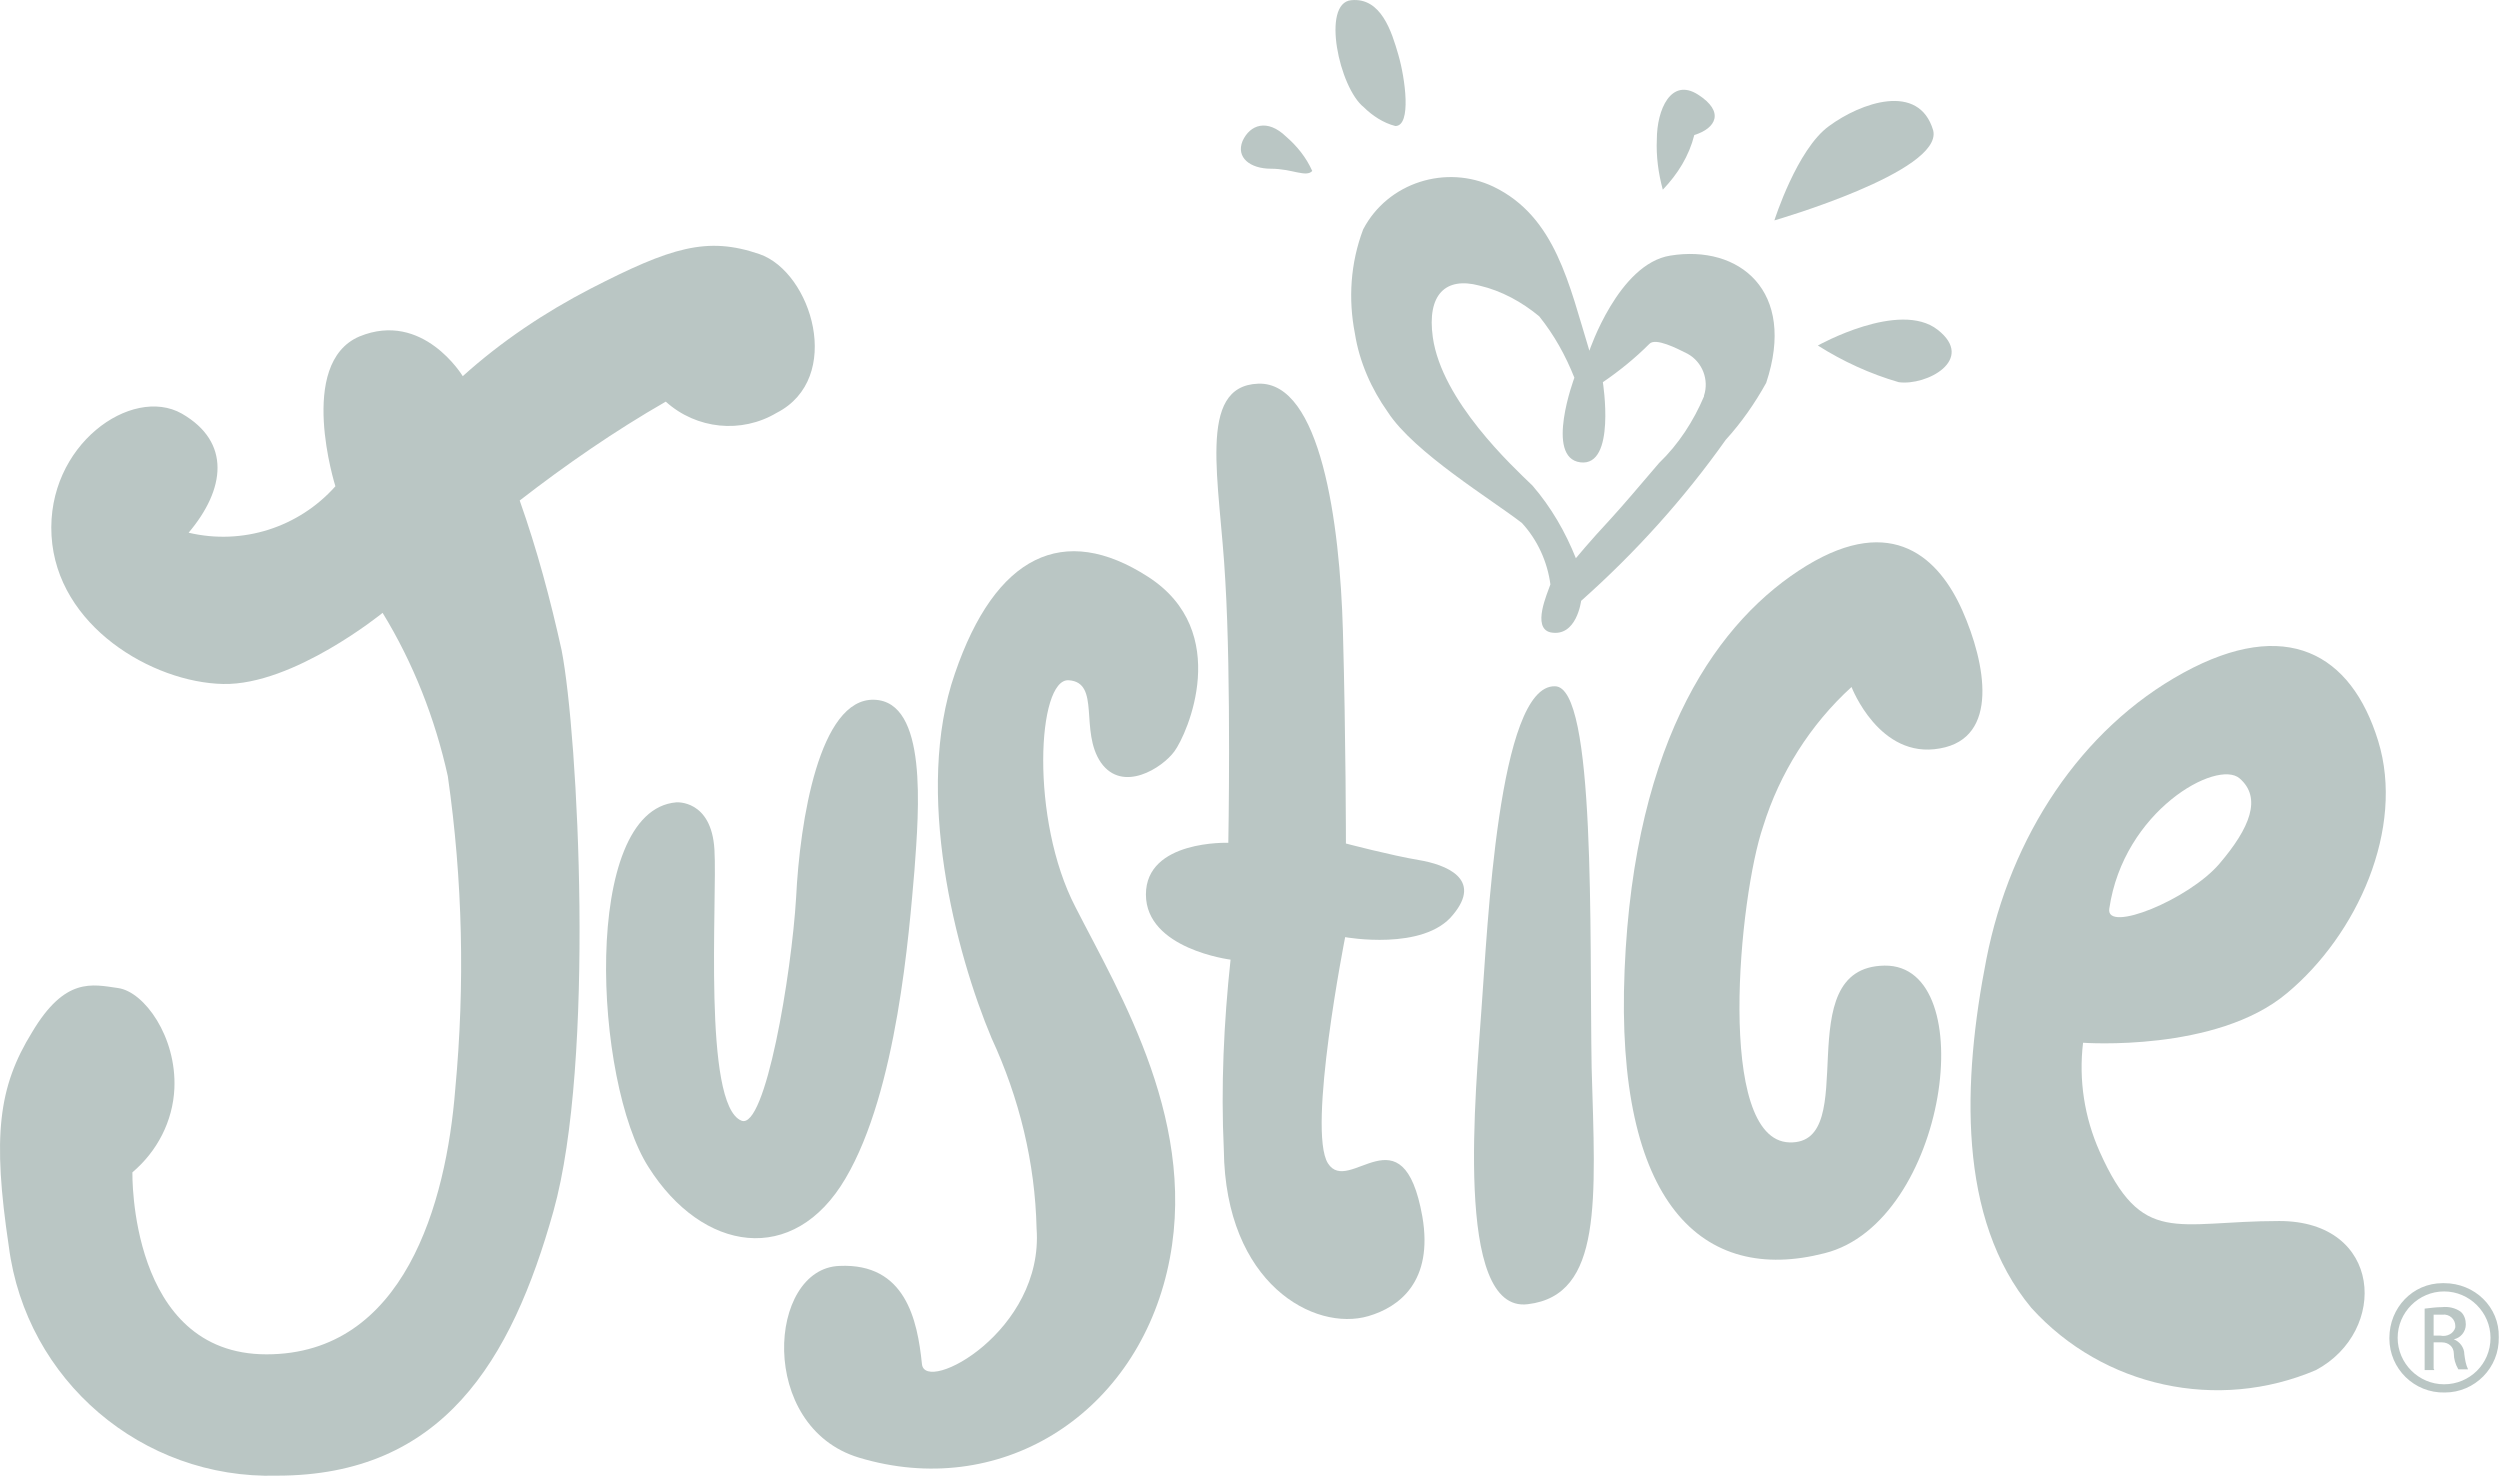
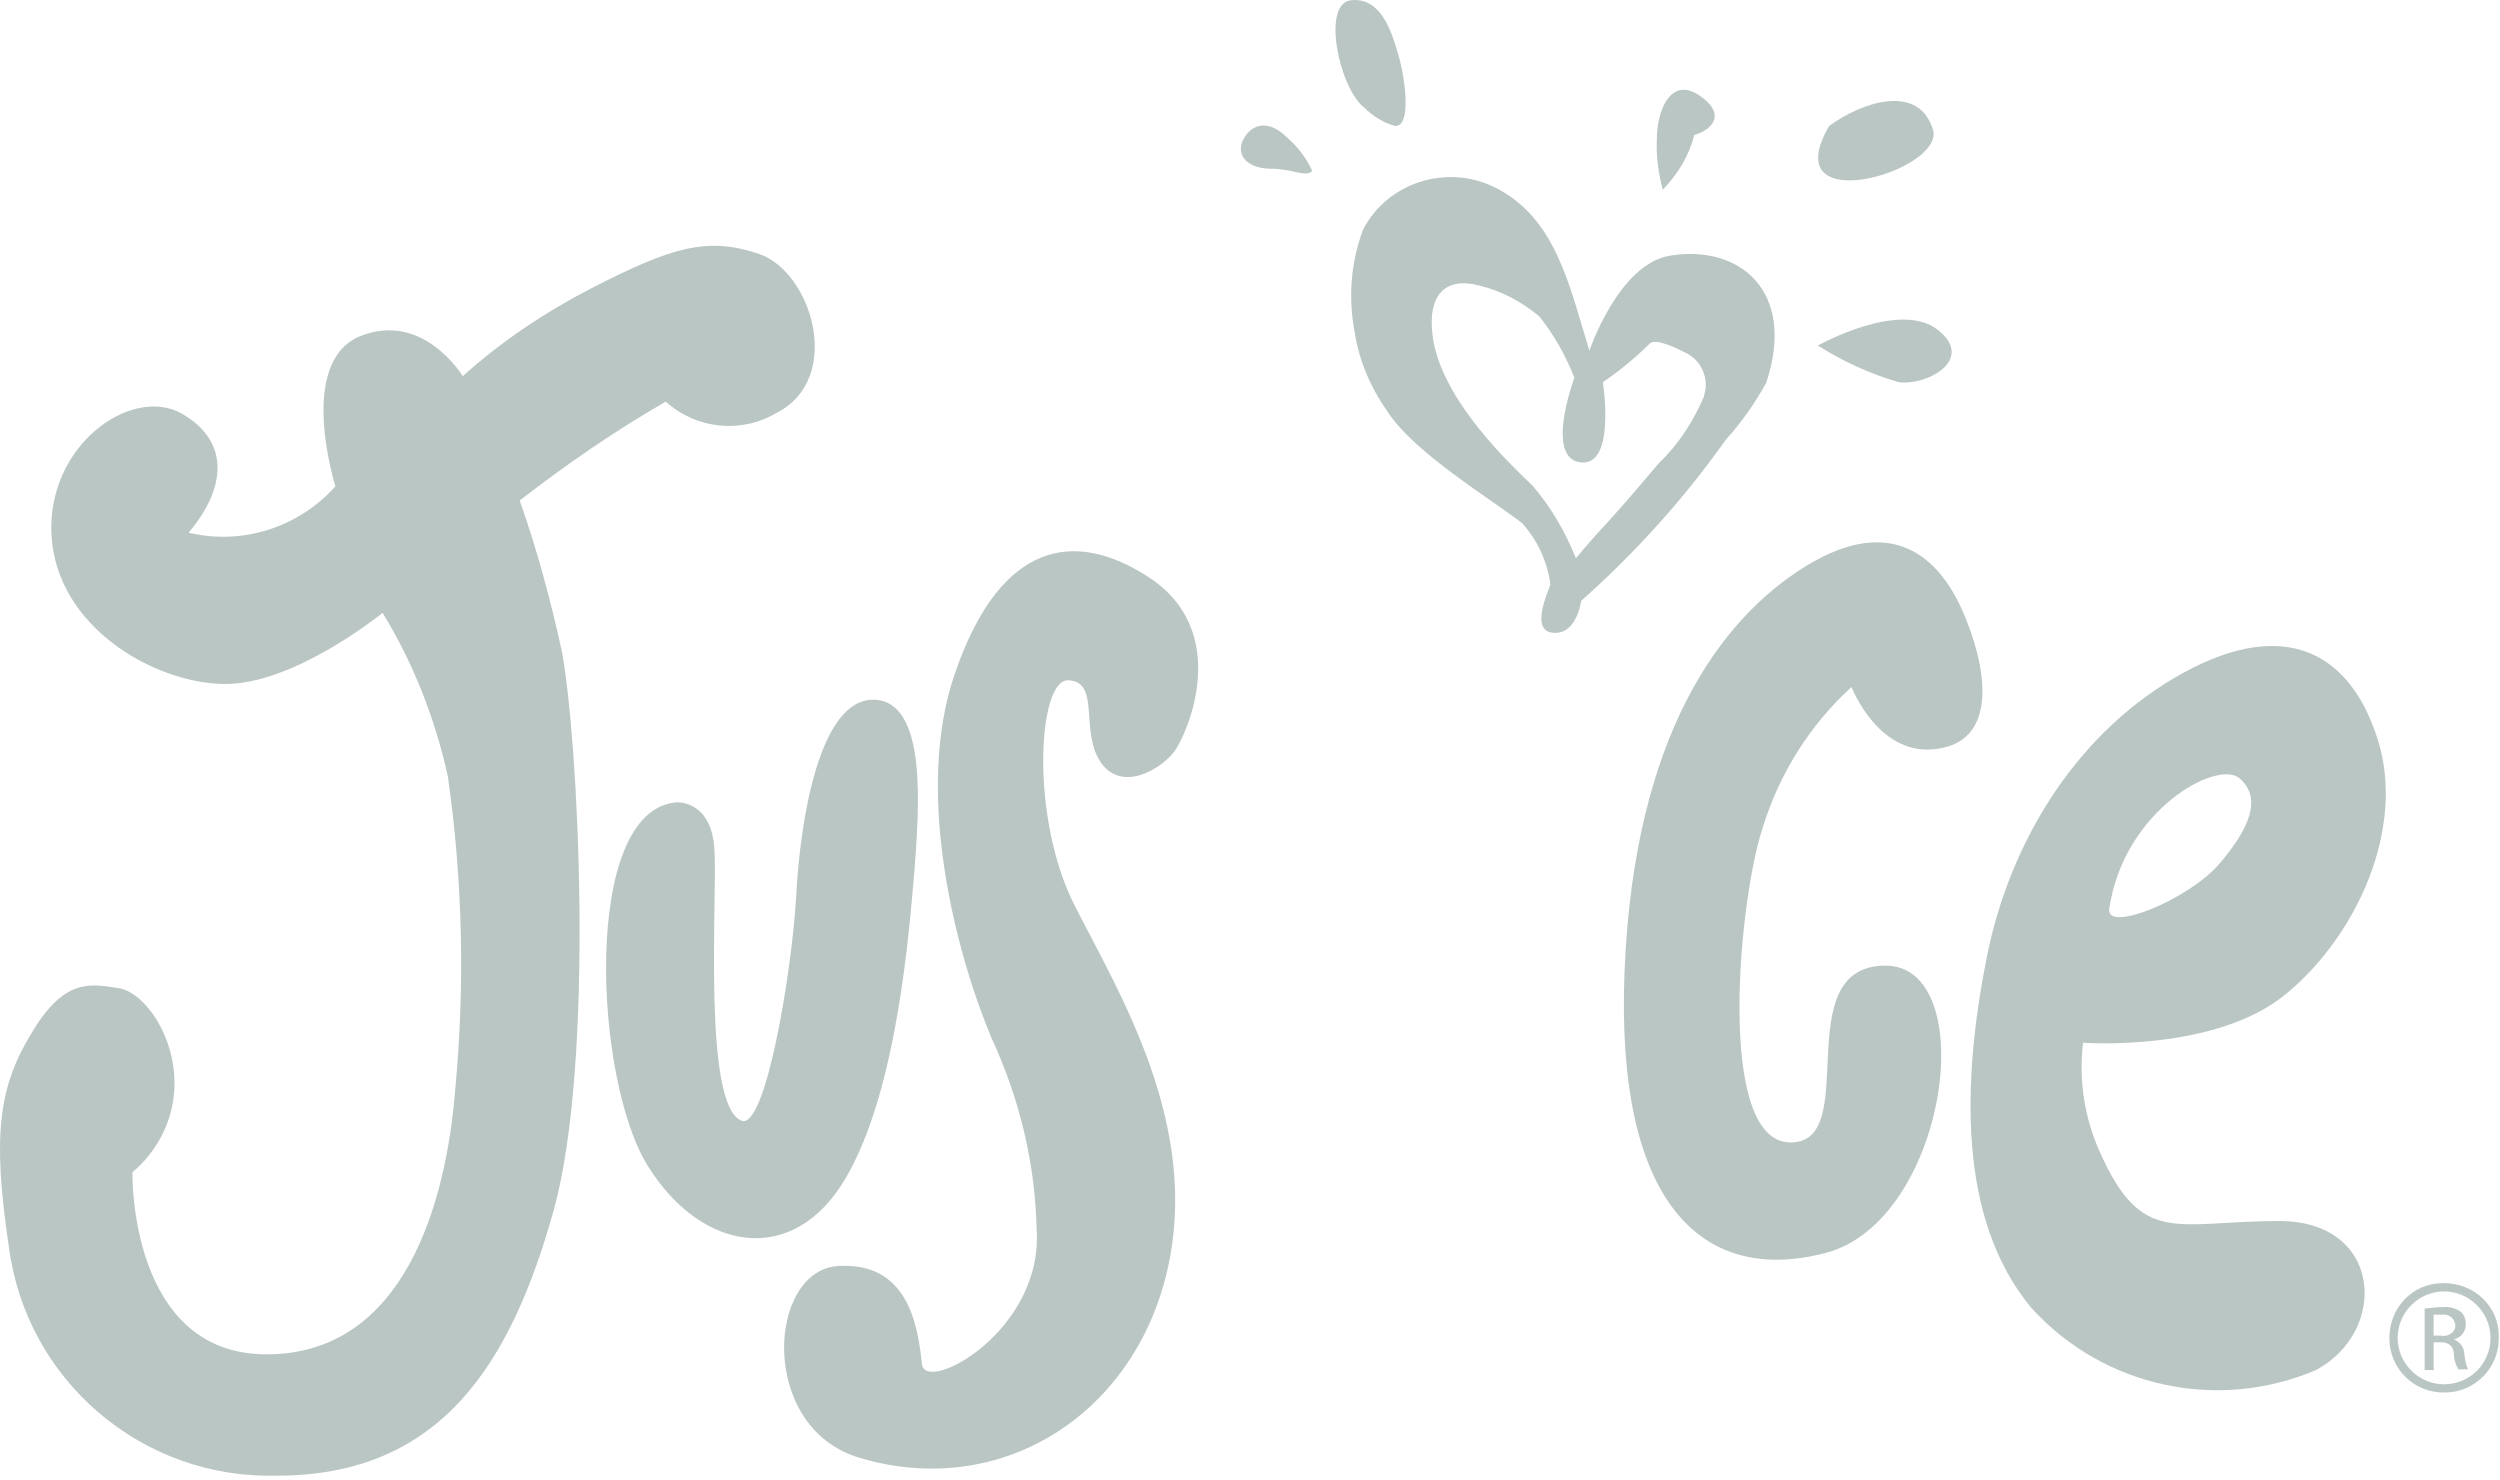
<svg xmlns="http://www.w3.org/2000/svg" viewBox="0 0 49 29" fill="none">
  <path d="M26.718 4.496C26.468 5.157 26.424 5.861 26.556 6.537C26.644 7.094 26.879 7.623 27.202 8.078C27.716 8.871 29.243 9.795 29.83 10.251C30.139 10.588 30.329 11.014 30.388 11.454C30.329 11.63 30.021 12.306 30.388 12.394C30.902 12.497 30.99 11.777 30.99 11.777C32.047 10.838 33.002 9.781 33.824 8.621C34.132 8.283 34.397 7.902 34.617 7.505C35.219 5.7 34.088 4.79 32.737 5.01C31.724 5.171 31.152 6.874 31.152 6.874C30.755 5.582 30.491 4.247 29.272 3.659C28.348 3.219 27.202 3.571 26.718 4.496ZM28.994 5.597C29.434 5.7 29.83 5.92 30.168 6.199C30.462 6.566 30.682 6.962 30.858 7.403C30.858 7.403 30.271 8.973 30.976 9.062C31.68 9.15 31.416 7.491 31.416 7.491C31.739 7.271 32.047 7.021 32.326 6.742C32.444 6.61 32.87 6.83 33.075 6.933C33.369 7.094 33.501 7.447 33.398 7.755V7.77C33.193 8.254 32.899 8.709 32.517 9.076C32.077 9.59 31.857 9.854 31.563 10.177C31.152 10.618 30.887 10.941 30.887 10.941C30.682 10.427 30.403 9.942 30.036 9.517C29.64 9.135 28.259 7.858 28.083 6.61C27.966 5.773 28.333 5.421 28.994 5.597Z" fill="#BAC6C4" />
  <path d="M10.186 9.81C11.096 9.105 12.051 8.445 13.049 7.872C13.651 8.415 14.532 8.503 15.222 8.092C16.543 7.417 15.912 5.333 14.884 4.98C13.857 4.628 13.152 4.848 11.581 5.655C10.671 6.125 9.819 6.698 9.07 7.373C9.07 7.373 8.292 6.081 7.044 6.595C5.811 7.123 6.574 9.531 6.574 9.531C5.855 10.338 4.754 10.691 3.697 10.441C4.416 9.59 4.533 8.665 3.564 8.107C2.581 7.549 0.907 8.724 1.01 10.5C1.113 12.276 2.992 13.377 4.372 13.406C5.752 13.436 7.499 12.012 7.499 12.012C8.101 12.995 8.527 14.082 8.777 15.212C9.07 17.253 9.114 19.308 8.923 21.348C8.747 23.579 7.925 26.545 5.223 26.545C2.522 26.545 2.595 22.978 2.595 22.978C3.08 22.567 3.388 21.979 3.418 21.334C3.462 20.321 2.83 19.44 2.316 19.366C1.803 19.293 1.274 19.146 0.628 20.233C-0.033 21.304 -0.15 22.273 0.173 24.431C0.511 27.059 2.786 28.996 5.429 28.923C8.674 28.923 10.024 26.677 10.847 23.741C11.669 20.805 11.331 14.405 11.008 12.746C10.788 11.748 10.524 10.764 10.186 9.81Z" fill="#BAC6C4" />
  <path d="M27.349 2.47C27.672 2.47 27.54 1.53 27.408 1.075C27.276 0.62 27.07 -0.055 26.483 0.004C25.895 0.062 26.248 1.721 26.732 2.103C26.894 2.264 27.114 2.411 27.349 2.47Z" fill="#BAC6C4" />
  <path d="M24.912 3.307C25.323 3.307 25.602 3.483 25.72 3.351C25.602 3.087 25.426 2.867 25.206 2.676C24.839 2.323 24.501 2.441 24.354 2.764C24.222 3.087 24.501 3.307 24.912 3.307Z" fill="#BAC6C4" />
  <path d="M35.63 6.772C36.114 7.08 36.658 7.33 37.216 7.491C37.759 7.565 38.728 7.051 37.979 6.464C37.23 5.876 35.63 6.772 35.63 6.772Z" fill="#BAC6C4" />
-   <path d="M37.891 2.558C37.612 1.604 36.467 2.015 35.85 2.47C35.219 2.925 34.778 4.32 34.778 4.32C34.778 4.32 38.082 3.366 37.891 2.558Z" fill="#BAC6C4" />
+   <path d="M37.891 2.558C37.612 1.604 36.467 2.015 35.85 2.47C34.778 4.32 38.082 3.366 37.891 2.558Z" fill="#BAC6C4" />
  <path d="M33.208 2.647C33.633 2.515 33.81 2.192 33.281 1.854C32.752 1.516 32.474 2.148 32.474 2.735C32.459 3.058 32.503 3.395 32.591 3.718C32.885 3.41 33.105 3.058 33.208 2.647Z" fill="#BAC6C4" />
  <path d="M16.573 23.095C17.586 21.378 17.82 18.251 17.923 17.062C18.011 15.873 18.188 13.744 17.131 13.715C16.059 13.685 15.677 16.093 15.604 17.59C15.515 19.087 15.002 22.156 14.532 21.965C13.768 21.656 14.062 17.634 14.003 16.651C13.944 15.667 13.254 15.726 13.254 15.726C11.39 15.887 11.639 21.201 12.711 22.875C13.768 24.548 15.559 24.827 16.573 23.095Z" fill="#BAC6C4" />
  <path d="M44.821 19.469C46.201 18.324 47.141 16.24 46.612 14.522C46.084 12.805 44.807 12.085 42.795 13.186C40.784 14.287 39.404 16.401 38.934 18.794C38.464 21.187 38.361 23.888 39.815 25.635C41.224 27.191 43.471 27.675 45.394 26.853C46.818 26.09 46.7 23.932 44.674 23.932C42.634 23.932 41.988 24.446 41.151 22.567C40.857 21.906 40.74 21.172 40.828 20.438C40.828 20.438 43.441 20.629 44.821 19.469ZM43.896 15.256C44.337 15.638 44.102 16.225 43.5 16.93C42.898 17.634 41.268 18.295 41.342 17.811C41.621 15.887 43.456 14.875 43.896 15.256Z" fill="#BAC6C4" />
  <path d="M20.948 13.333C21.579 13.377 21.154 14.331 21.579 14.948C22.005 15.55 22.783 15.05 23.018 14.727C23.268 14.39 24.164 12.379 22.505 11.307C20.845 10.235 19.509 10.881 18.716 13.201C17.909 15.52 18.731 18.676 19.436 20.35C19.979 21.524 20.288 22.787 20.317 24.078C20.464 26.09 18.129 27.337 18.07 26.735C17.982 25.869 17.747 24.754 16.456 24.812C15.046 24.857 14.841 27.969 16.837 28.57C19.568 29.393 22.196 27.778 22.872 24.93C23.547 22.082 21.947 19.484 21.08 17.781C20.185 16.063 20.331 13.289 20.948 13.333Z" fill="#BAC6C4" />
  <path d="M47.904 25.15H47.874C47.287 25.15 46.832 25.634 46.832 26.222V26.236C46.832 26.824 47.317 27.308 47.919 27.293C48.506 27.293 48.99 26.809 48.976 26.207C48.99 25.62 48.506 25.15 47.904 25.15ZM47.904 27.132C47.405 27.132 46.994 26.721 46.994 26.222C46.994 25.723 47.405 25.312 47.904 25.312C48.403 25.312 48.814 25.723 48.814 26.222C48.814 26.735 48.403 27.132 47.904 27.132Z" fill="#BAC6C4" />
  <path d="M48.095 26.251C48.227 26.222 48.33 26.105 48.33 25.958C48.33 25.87 48.301 25.767 48.227 25.708C48.124 25.635 47.992 25.605 47.86 25.62C47.757 25.62 47.64 25.635 47.523 25.649V26.853H47.713L47.699 26.824V26.31H47.831H47.86C47.992 26.31 48.095 26.398 48.095 26.53C48.095 26.633 48.124 26.736 48.183 26.839H48.374C48.33 26.75 48.315 26.648 48.301 26.545C48.301 26.413 48.212 26.296 48.095 26.251ZM47.831 26.178H47.699V25.767H47.831C47.846 25.767 47.86 25.767 47.875 25.767C48.007 25.752 48.124 25.855 48.124 25.987C48.124 25.987 48.124 26.002 48.124 26.017C48.095 26.134 47.963 26.207 47.831 26.178Z" fill="#BAC6C4" />
-   <path d="M27.804 16.856C27.276 16.768 26.38 16.533 26.38 16.533C26.38 16.533 26.38 14.493 26.321 12.364C26.263 10.236 25.881 7.476 24.662 7.52C23.444 7.564 23.913 9.428 24.016 11.381C24.134 13.333 24.075 16.519 24.075 16.519C24.075 16.519 22.46 16.46 22.46 17.532C22.46 18.603 24.119 18.809 24.119 18.809C23.987 20.042 23.928 21.29 23.987 22.537C24.016 25.165 25.763 26.105 26.82 25.796C27.422 25.62 28.098 25.121 27.878 23.844C27.496 21.701 26.439 23.448 26.028 22.802C25.617 22.156 26.365 18.368 26.365 18.368C26.365 18.368 27.907 18.647 28.48 17.928C29.067 17.223 28.333 16.944 27.804 16.856Z" fill="#BAC6C4" />
-   <path d="M30.477 13.451C29.361 13.421 29.155 18.222 29.038 19.763C28.935 21.304 28.48 25.752 29.948 25.562C31.416 25.385 31.27 23.521 31.196 20.923C31.152 18.324 31.284 13.451 30.477 13.451Z" fill="#BAC6C4" />
  <path d="M36.936 18.926C35.013 18.956 36.525 22.435 35.072 22.391C33.618 22.347 34.088 17.561 34.558 16.196C34.881 15.154 35.483 14.199 36.29 13.465C36.29 13.465 36.834 14.889 38.023 14.669C39.197 14.464 38.918 12.996 38.463 11.968C38.008 10.941 37.098 10.06 35.409 11.087C33.706 12.13 32.032 14.434 31.842 19.014C31.651 23.594 33.369 25.18 35.762 24.563C38.17 23.961 38.86 18.897 36.936 18.926Z" fill="#BAC6C4" />
</svg>